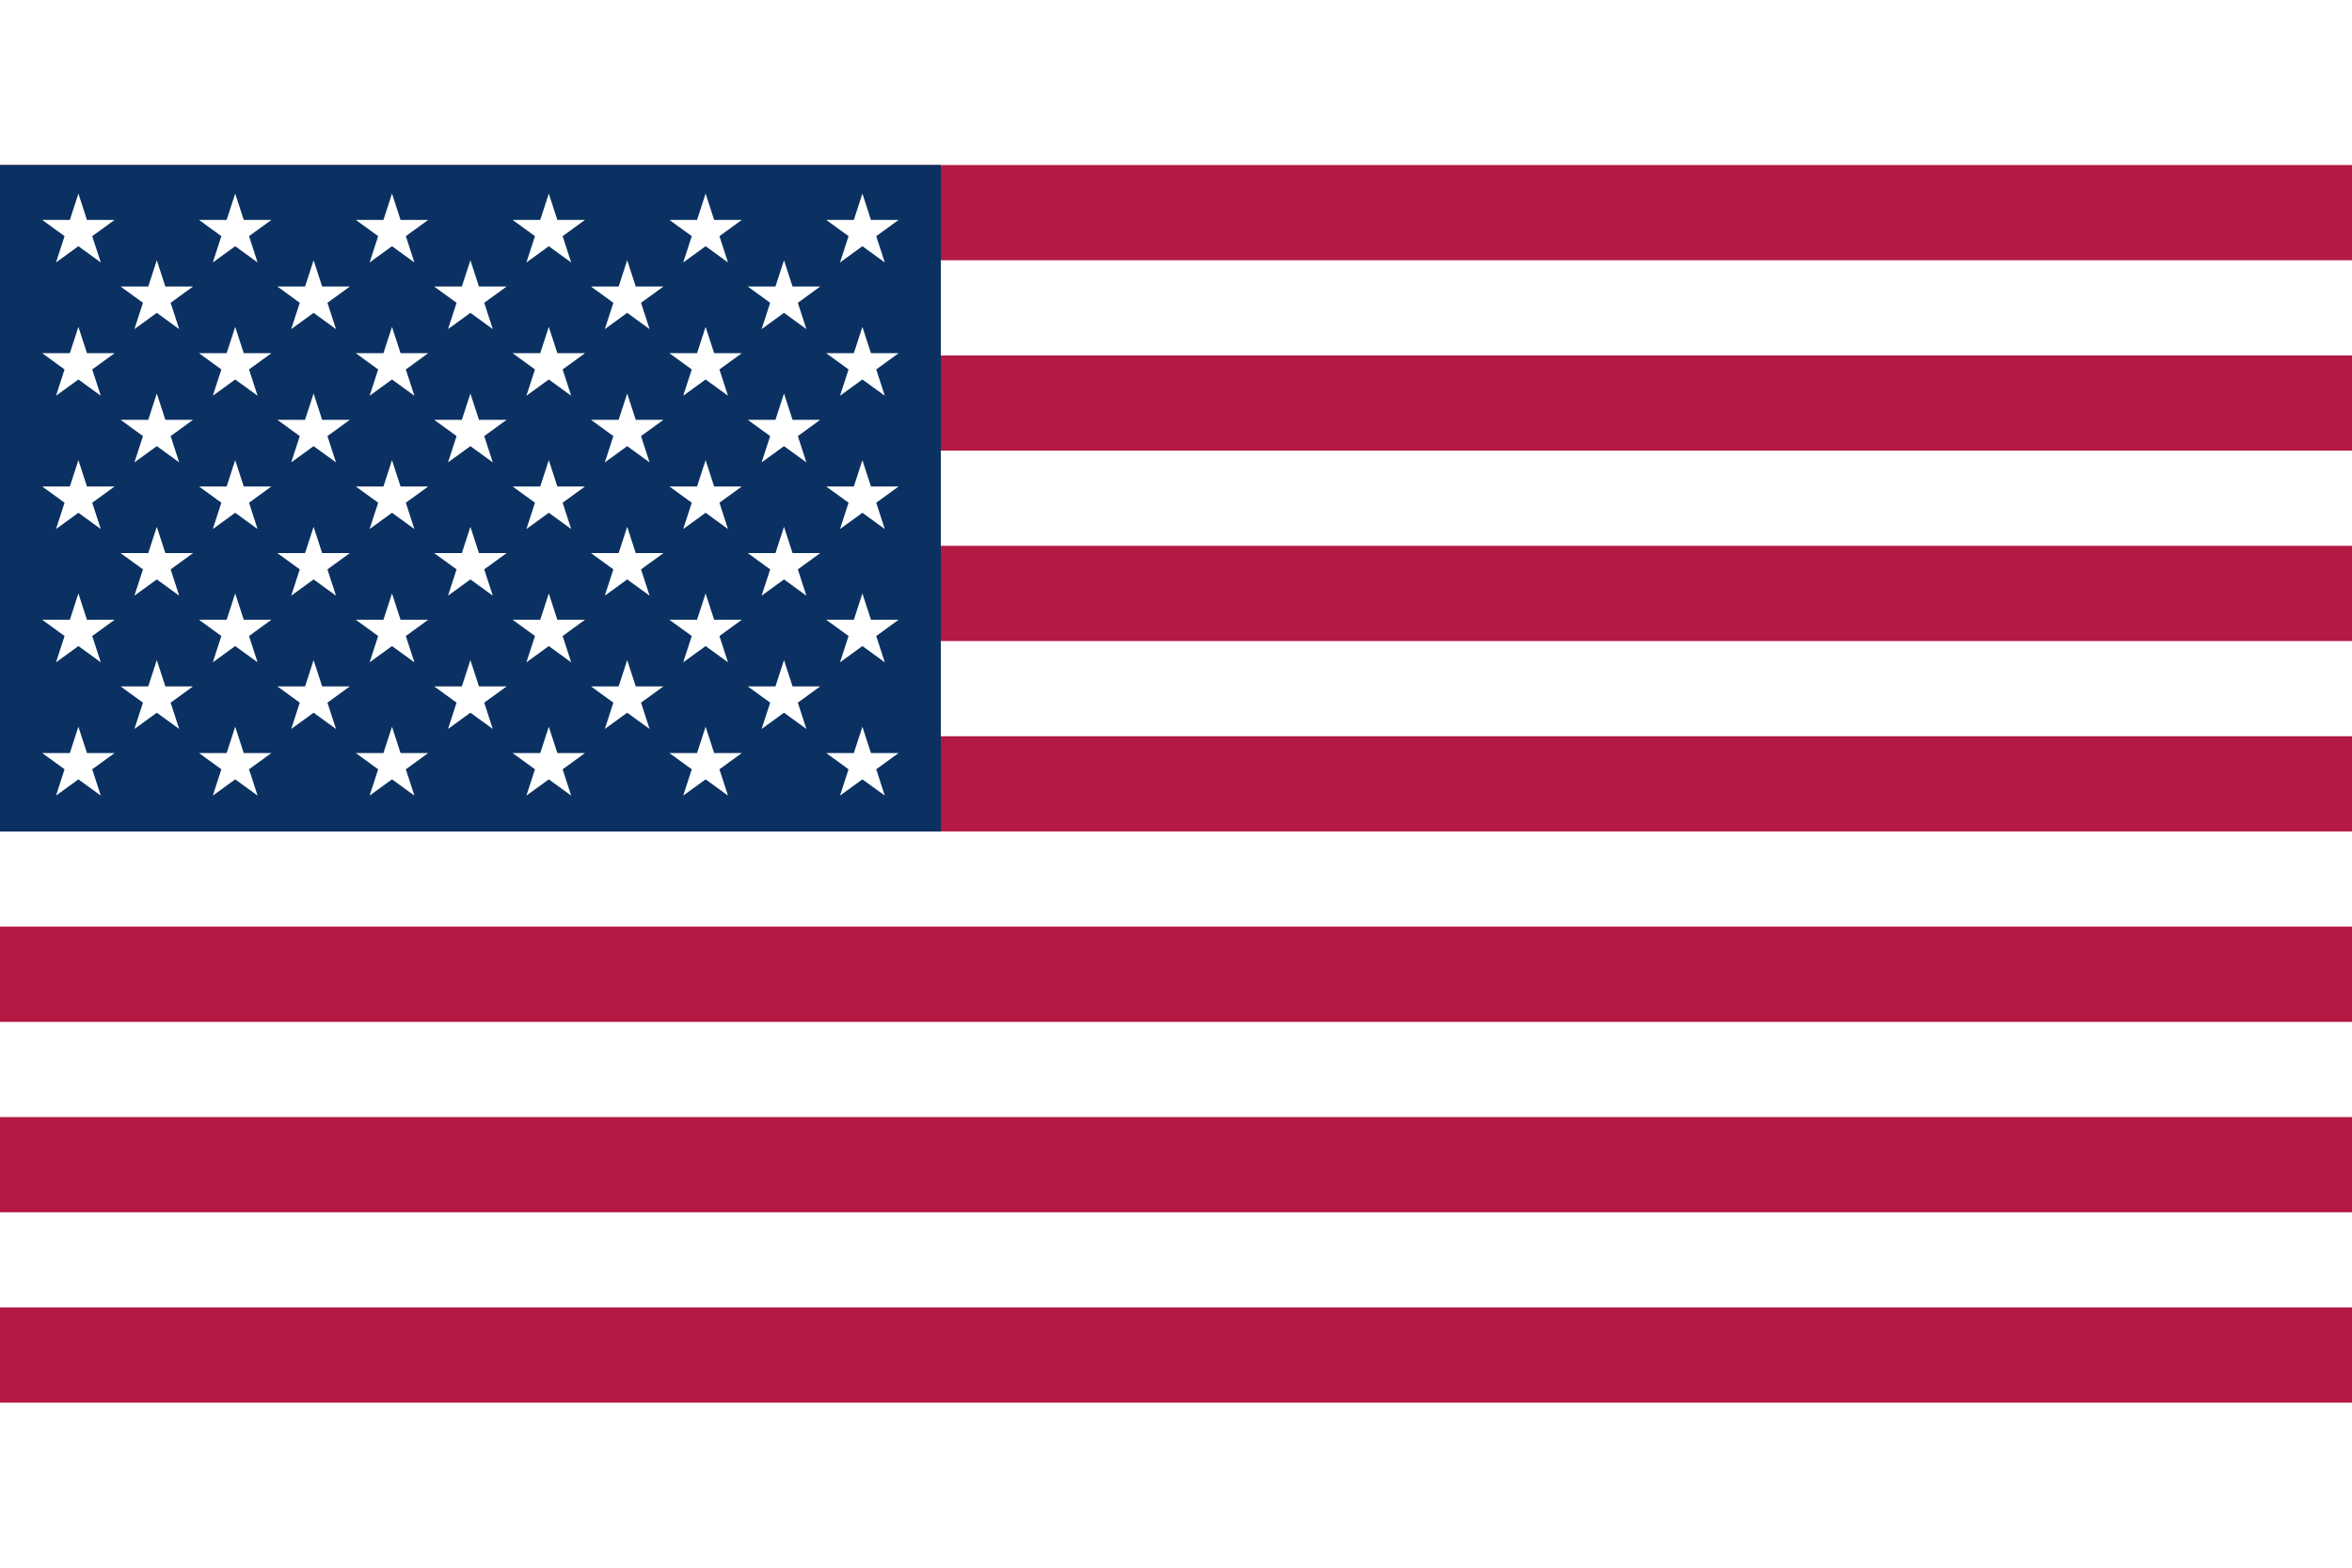
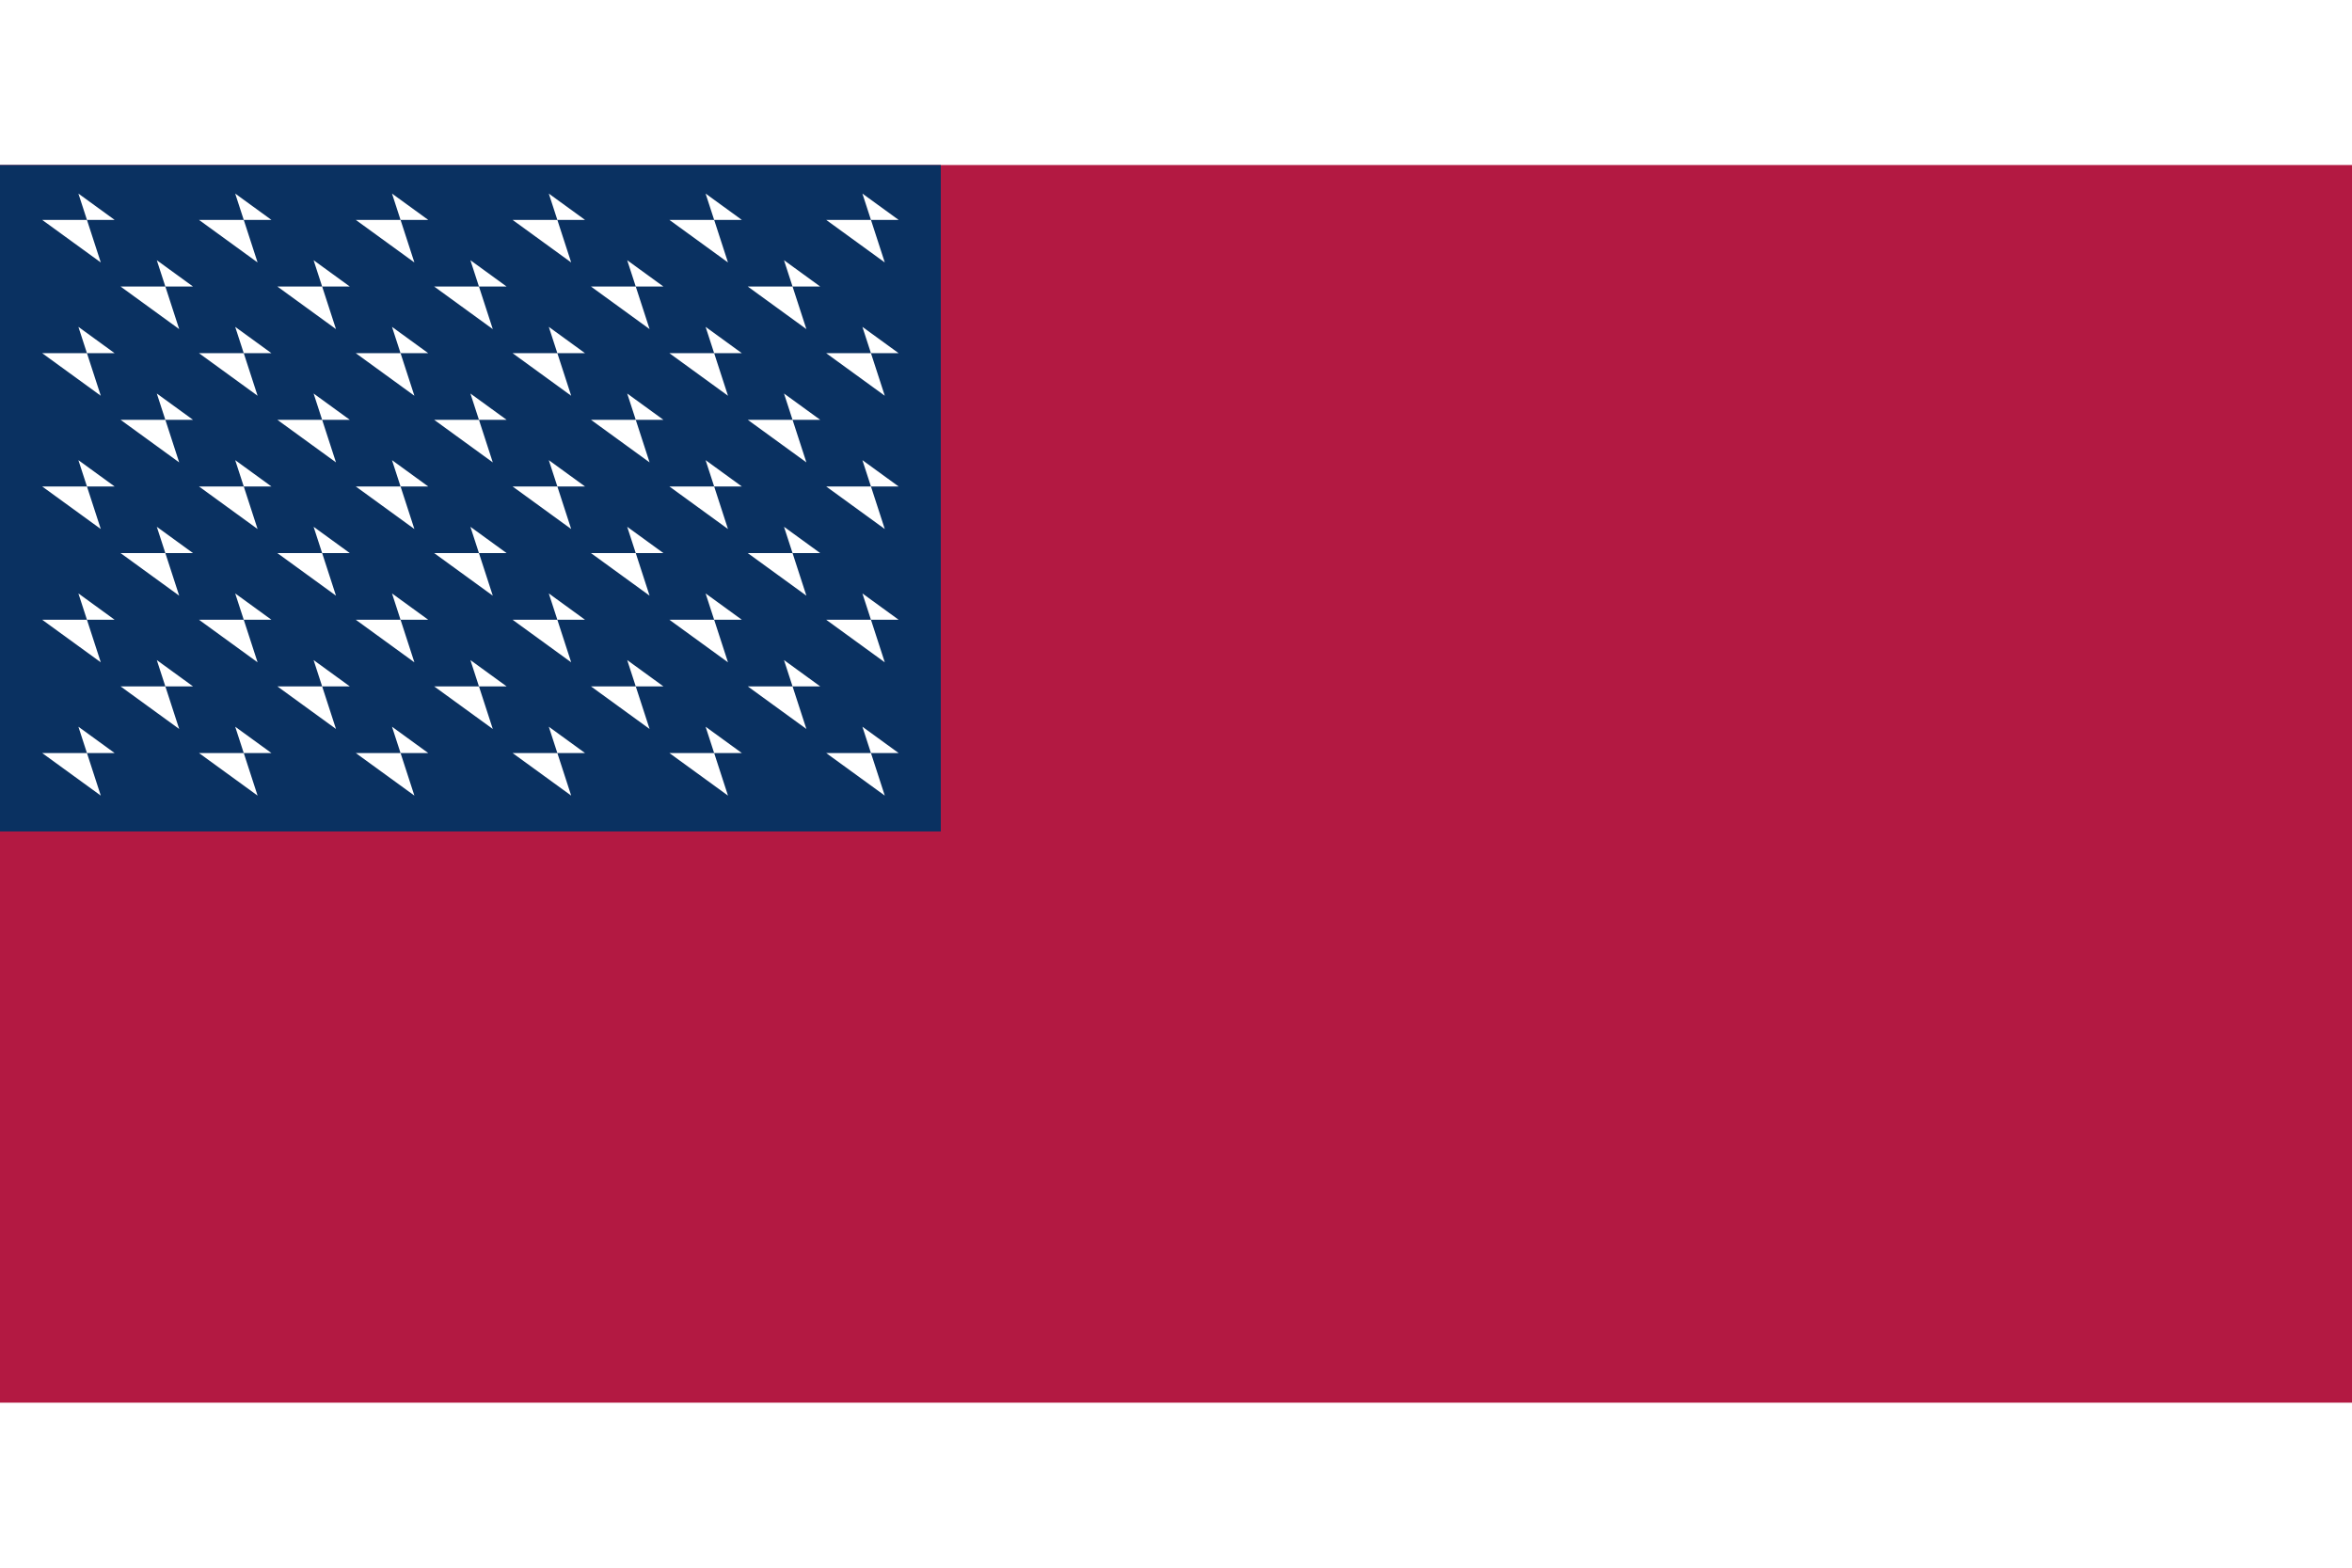
<svg xmlns="http://www.w3.org/2000/svg" xmlns:xlink="http://www.w3.org/1999/xlink" width="75" height="50" viewBox="0 0 7410 3900">
  <path d="M0,0h7410v3900H0" fill="#b31942" />
-   <path d="M0,450H7410m0,600H0m0,600H7410m0,600H0m0,600H7410m0,600H0" stroke="#FFF" stroke-width="300" />
  <path d="M0,0h2964v2100H0" fill="#0a3161" />
  <g fill="#FFF">
    <g id="s18">
      <g id="s9">
        <g id="s5">
          <g id="s4">
-             <path id="s" d="M247,90 317.534,307.082 132.873,172.918H361.127L176.466,307.082z" />
+             <path id="s" d="M247,90 317.534,307.082 132.873,172.918H361.127z" />
            <use xlink:href="#s" y="420" />
            <use xlink:href="#s" y="840" />
            <use xlink:href="#s" y="1260" />
          </g>
          <use xlink:href="#s" y="1680" />
        </g>
        <use xlink:href="#s4" x="247" y="210" />
      </g>
      <use xlink:href="#s9" x="494" />
    </g>
    <use xlink:href="#s18" x="988" />
    <use xlink:href="#s9" x="1976" />
    <use xlink:href="#s5" x="2470" />
  </g>
</svg>